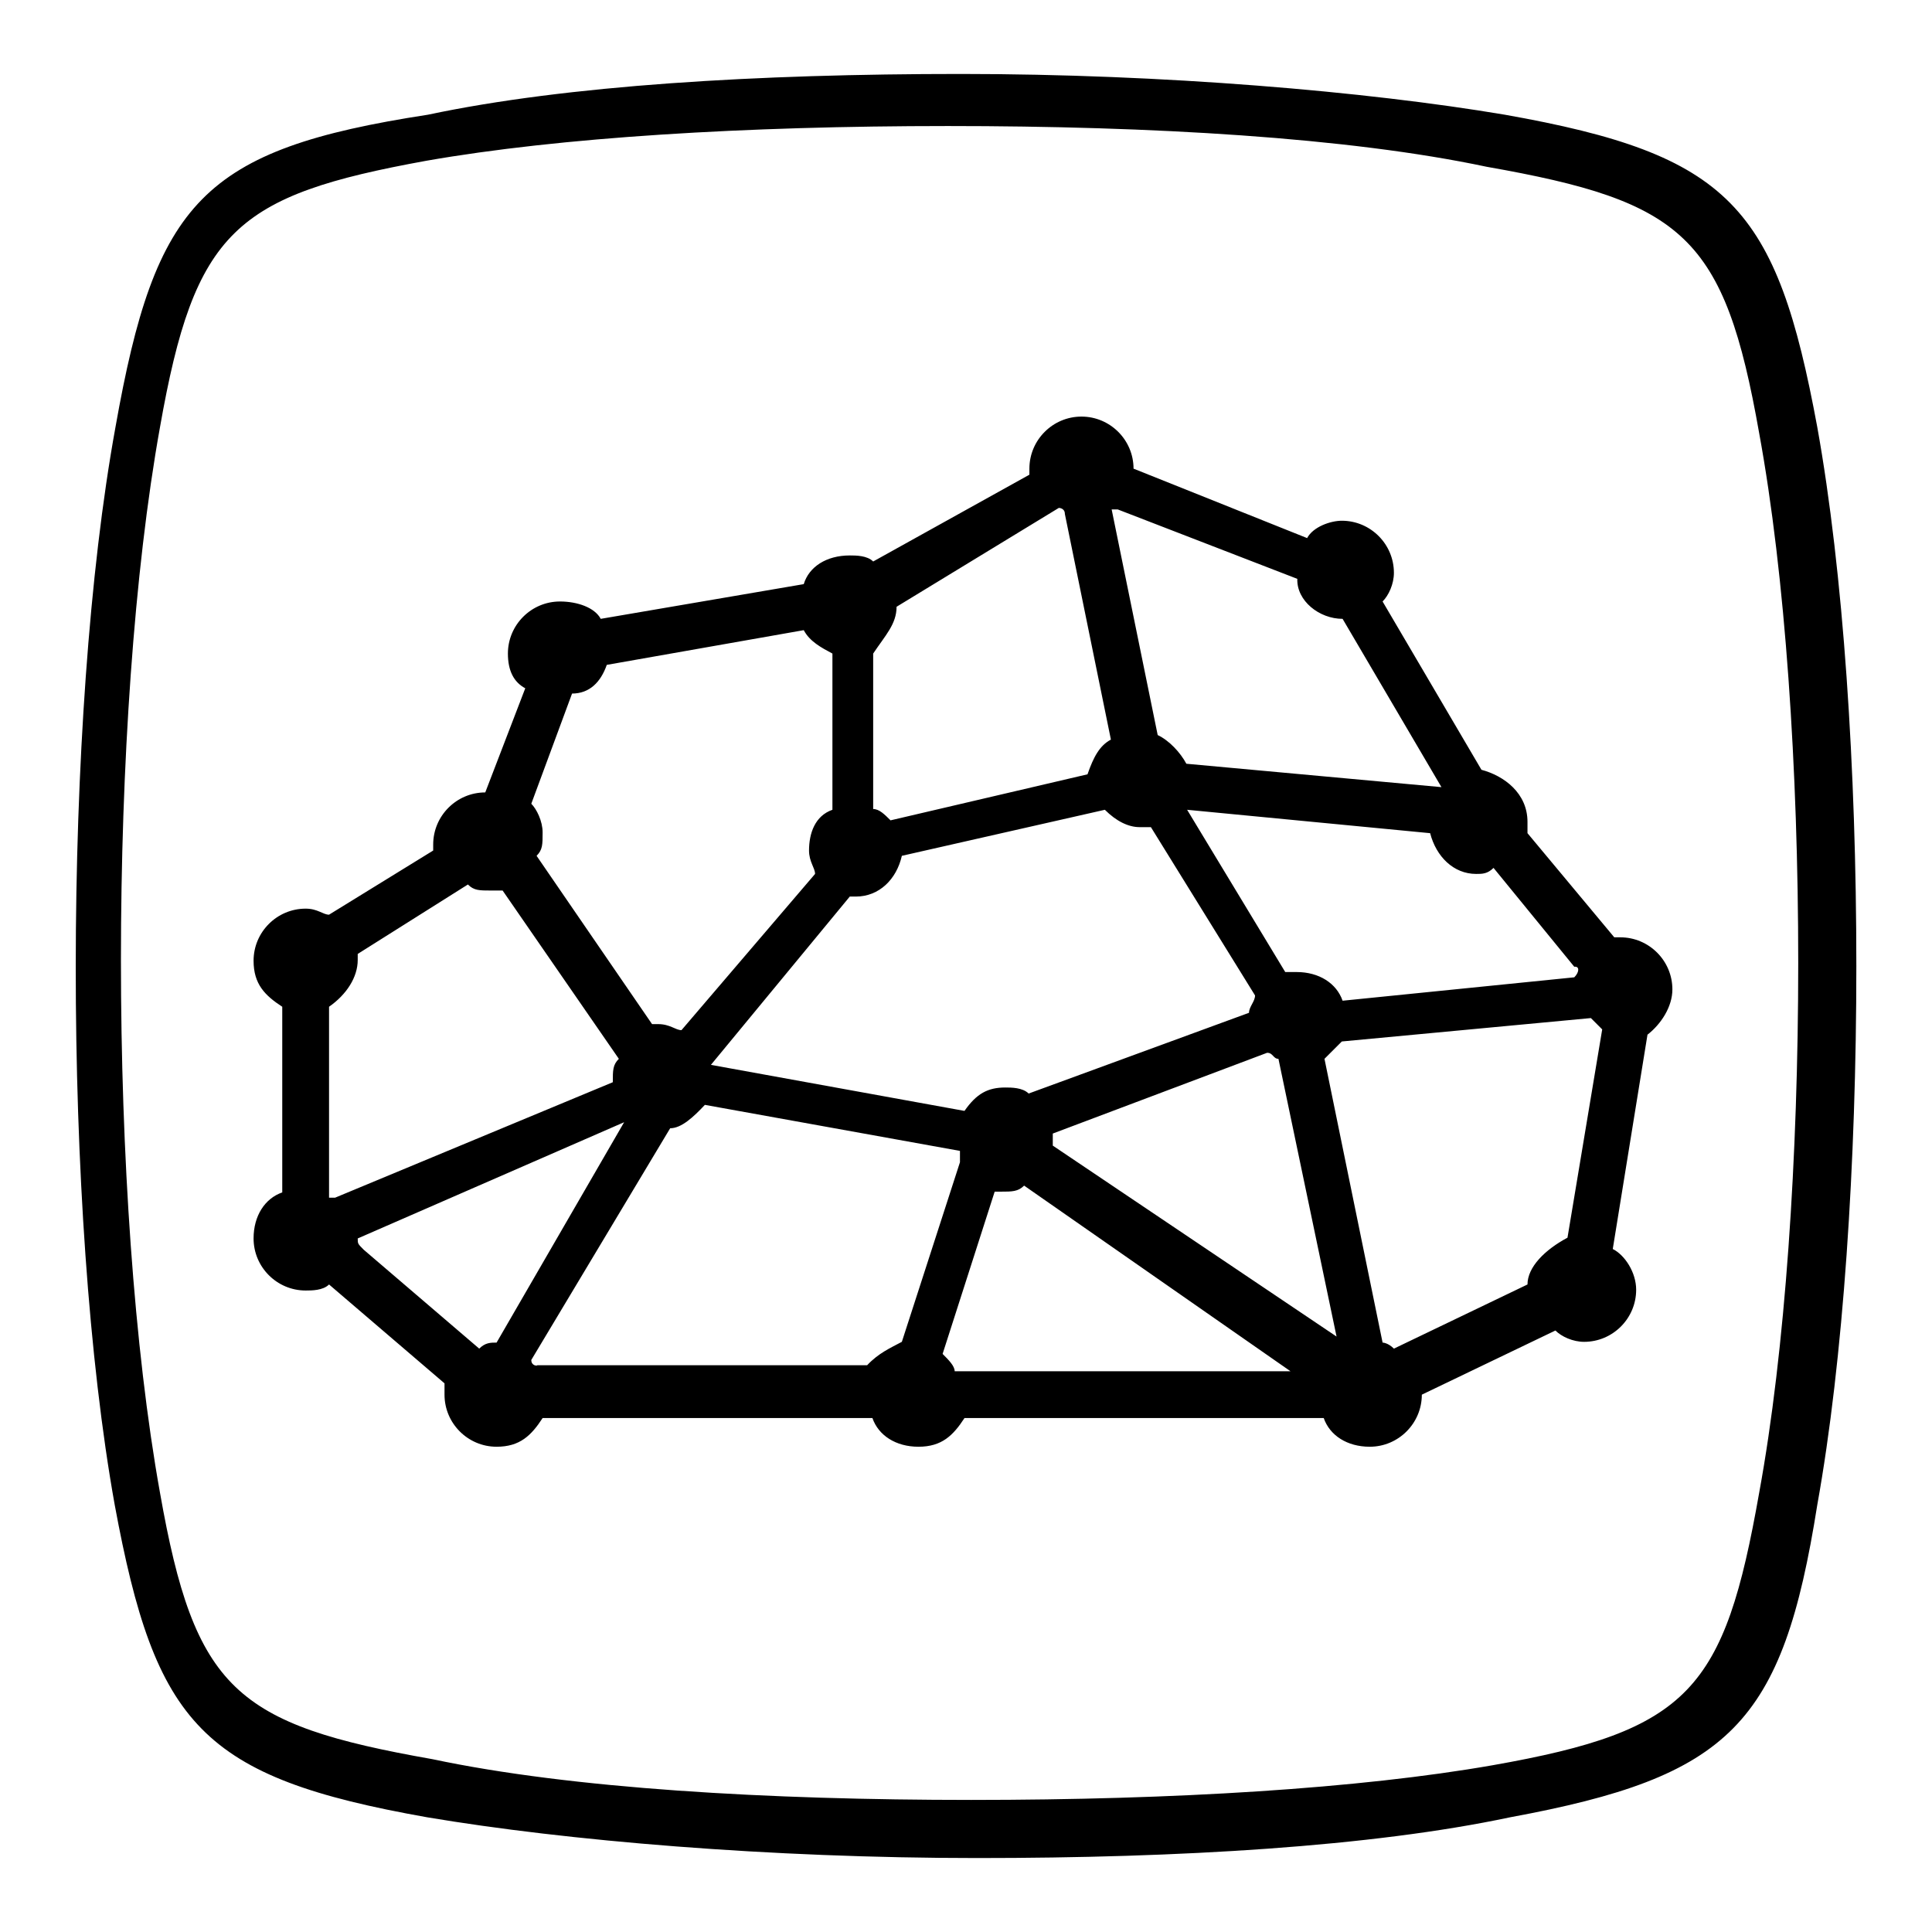
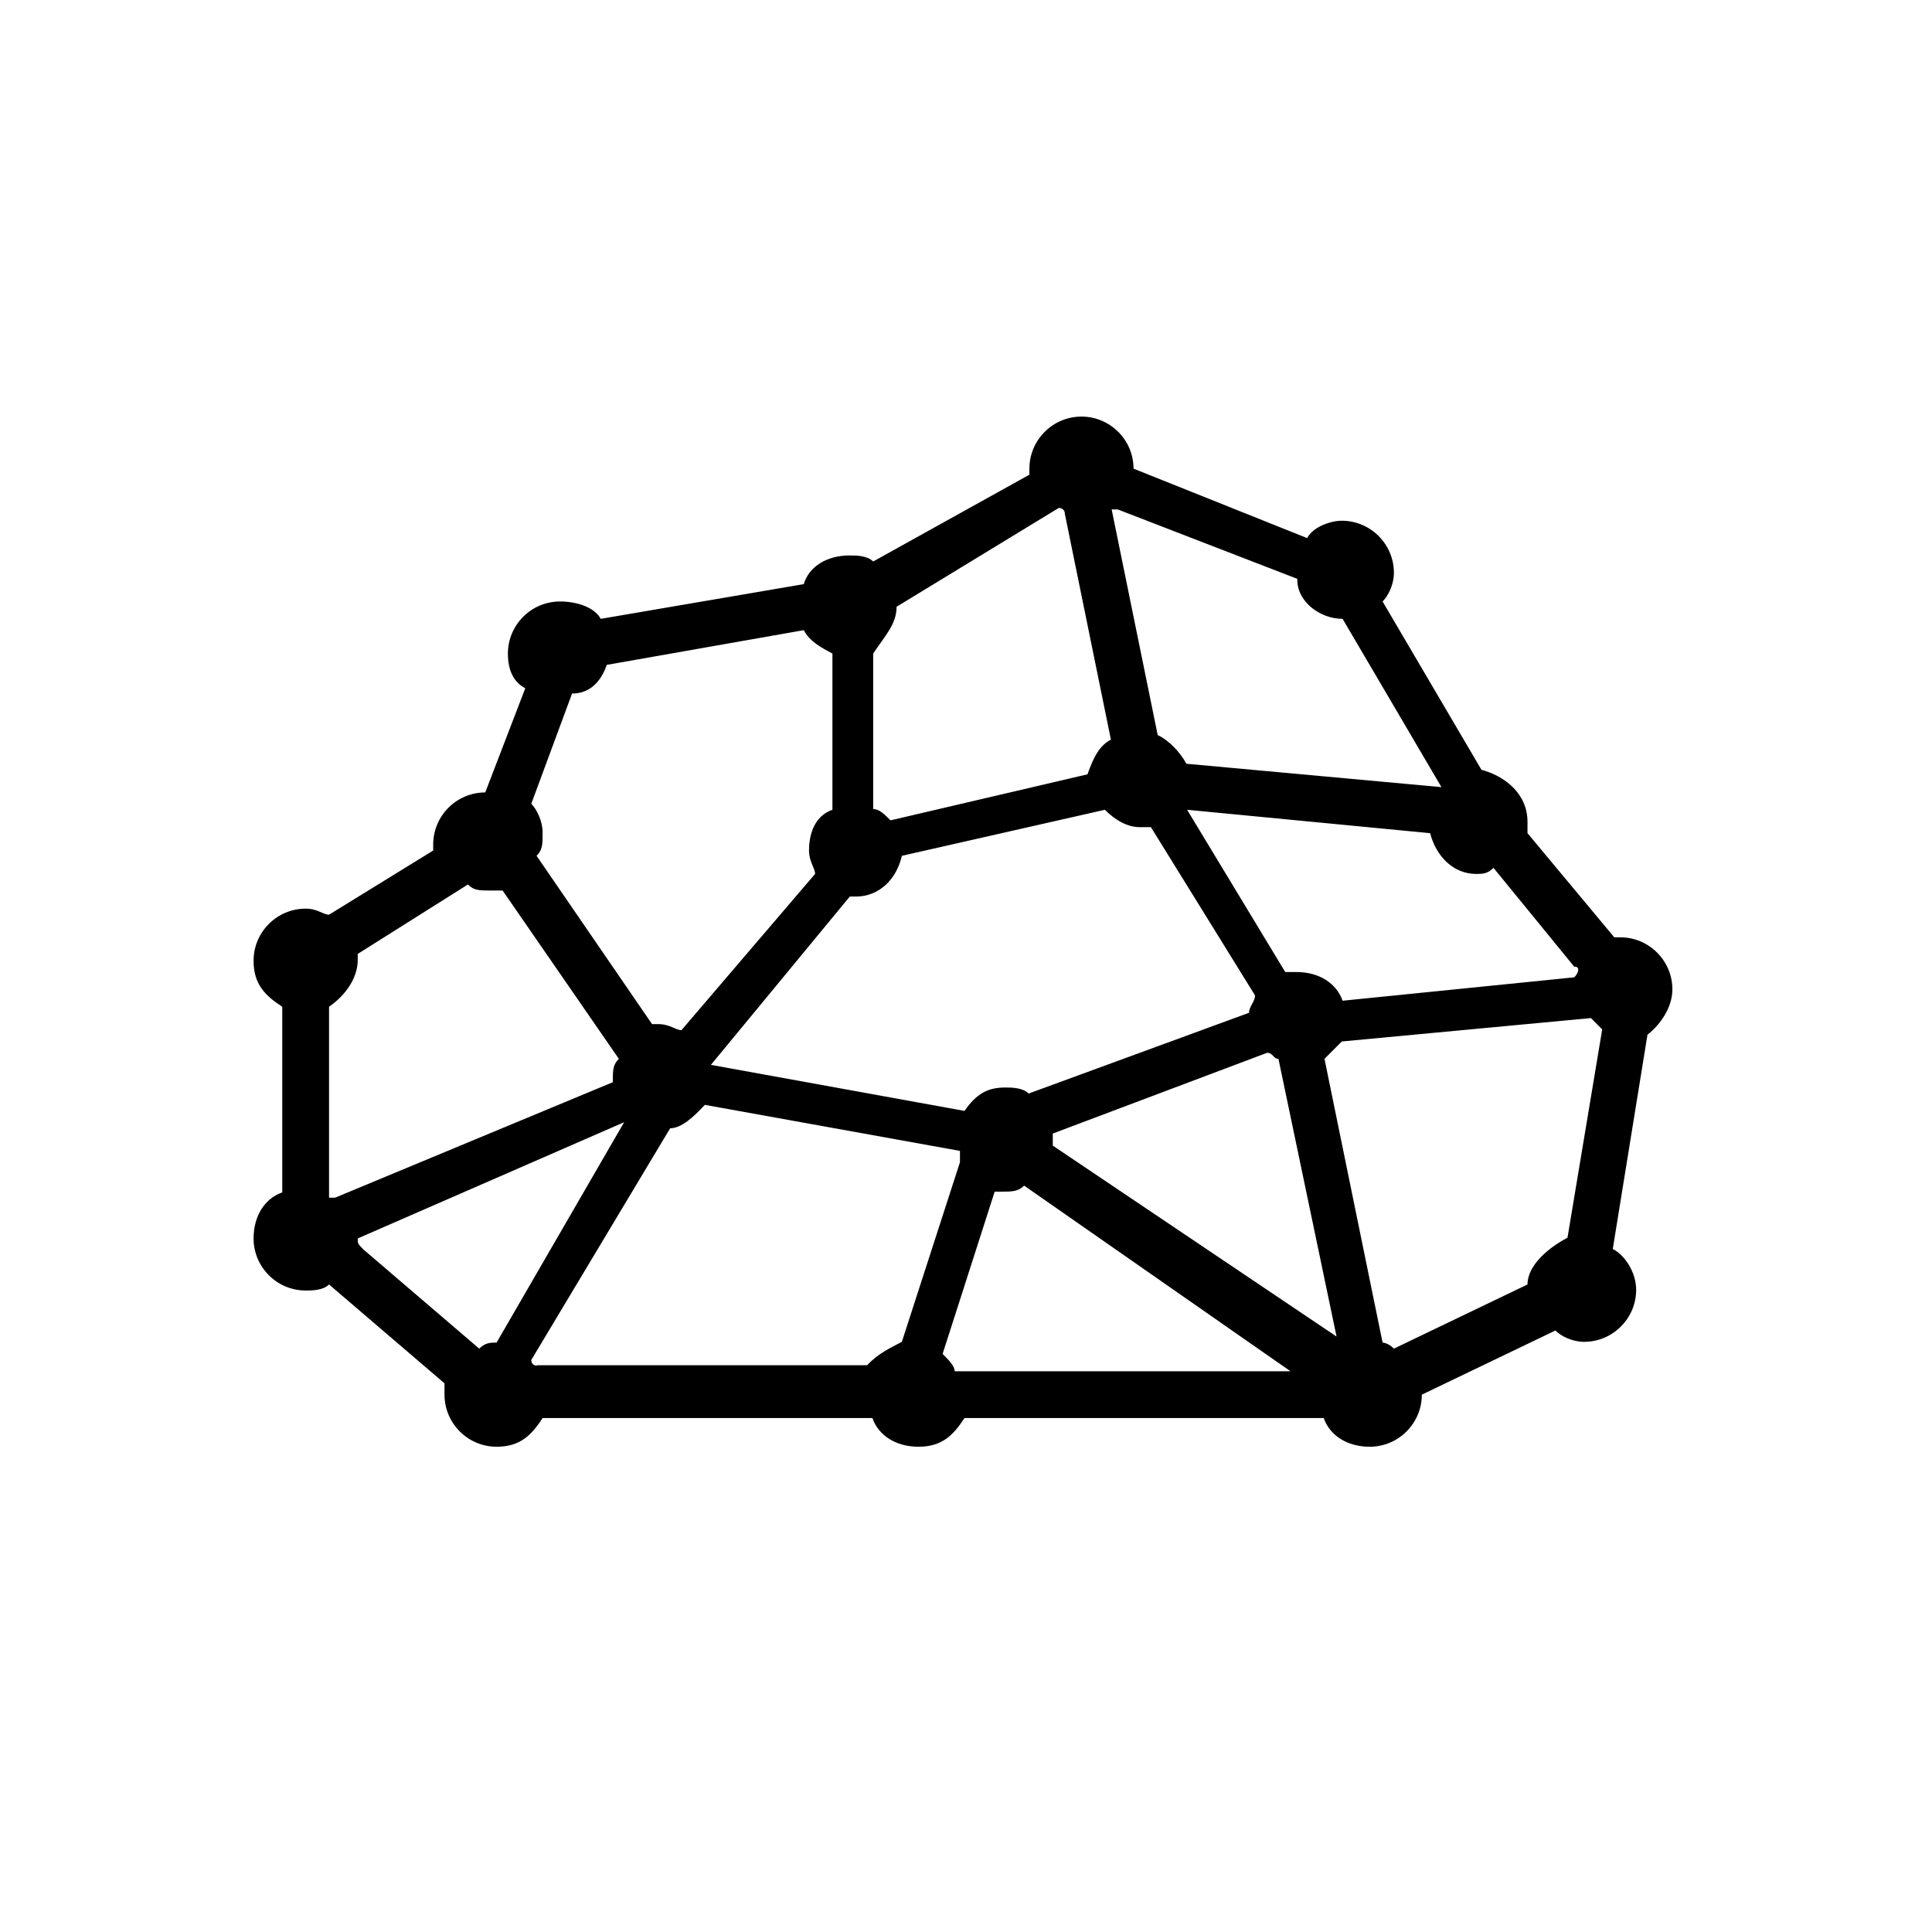
<svg xmlns="http://www.w3.org/2000/svg" version="1.1" x="0px" y="0px" viewBox="0 0 256 256" enable-background="new 0 0 256 256" xml:space="preserve">
  <g>
    <g>
-       <path fill="#000000" d="M240.8,56.6c-5.4-29.2-11.5-36.1-41.4-41.4c-18.4-3.1-45.3-5.4-72.1-5.4c-26.9,0-52.2,1.5-70.6,5.4c-29.9,4.6-36.1,11.5-41.4,41.4C8.3,95,8.3,161,15.2,199.4c5.4,29.2,11.5,36.1,41.4,41.4c18.4,3.1,45.3,5.4,72.9,5.4c26.8,0,52.2-1.5,70.6-5.4c29.2-5.4,36.1-12.3,40.7-41.4C247.7,161,247.7,95,240.8,56.6L240.8,56.6z M233.1,197.8c-4.6,26.1-9.2,31.5-35.3,36.1c-17.7,3.1-42.2,4.6-69.1,4.6s-53-1.5-71.4-5.4c-26.1-4.6-31.5-9.2-36.1-35.3c-6.9-38.4-6.9-102.8,0-141.2c4.6-26.1,10-30.7,35.3-35.3c17.7-3.1,42.2-4.6,69.1-4.6s53,1.5,71.4,5.4c26.1,4.6,31.5,9.2,36.1,35.3C240,95,240,160.2,233.1,197.8L233.1,197.8z" />
-       <path fill="#000000" d="M221.6,131.1c0-3.8-3.1-6.9-6.9-6.9h-0.8l-11.5-13.8c0-0.8,0-1.5,0-1.5c0-3.8-3.1-6.1-6.1-6.9l-13.1-22.3c0.8-0.8,1.5-2.3,1.5-3.8c0-3.8-3.1-6.9-6.9-6.9c-1.5,0-3.8,0.8-4.6,2.3l-23-9.2l0,0c0-3.8-3.1-6.9-6.9-6.9c-3.8,0-6.9,3.1-6.9,6.9v0.8l-20.7,11.5c-0.8-0.8-2.3-0.8-3.1-0.8c-3.1,0-5.4,1.5-6.1,3.8l-26.9,4.6c-0.8-1.5-3.1-2.3-5.4-2.3c-3.8,0-6.9,3.1-6.9,6.9c0,2.3,0.8,3.8,2.3,4.6L64.3,105c-3.8,0-6.9,3.1-6.9,6.9c0,0.8,0,0.8,0,0.8l-13.8,8.5c-0.8,0-1.5-0.8-3.1-0.8c-3.8,0-6.9,3.1-6.9,6.9c0,3.1,1.5,4.6,3.8,6.1v24.6c-2.3,0.8-3.8,3.1-3.8,6.1c0,3.8,3.1,6.9,6.9,6.9c0.8,0,2.3,0,3.1-0.8l15.3,13.1c0,0.8,0,0.8,0,1.5c0,3.8,3.1,6.9,6.9,6.9c3.1,0,4.6-1.5,6.1-3.8h43.7c0.8,2.3,3.1,3.8,6.1,3.8c3.1,0,4.6-1.5,6.1-3.8h47.6c0.8,2.3,3.1,3.8,6.1,3.8c3.8,0,6.9-3.1,6.9-6.9l0,0l17.7-8.5c0.8,0.8,2.3,1.5,3.8,1.5c3.8,0,6.9-3.1,6.9-6.9c0-2.3-1.5-4.6-3.1-5.4l4.6-28.4C220.1,135.7,221.6,133.4,221.6,131.1L221.6,131.1z M202.4,170.2l-17.7,8.5c-0.8-0.8-1.5-0.8-1.5-0.8l-7.7-37.6c0.8-0.8,1.5-1.5,2.3-2.3l33-3.1c0.8,0.8,0.8,0.8,1.5,1.5l-4.6,27.6C204.7,165.6,202.4,167.9,202.4,170.2L202.4,170.2z M47.4,127.2v-0.8l14.6-9.2c0.8,0.8,1.5,0.8,3.1,0.8c0.8,0,0.8,0,1.5,0L82,140.3c-0.8,0.8-0.8,1.5-0.8,3.1l-36.8,15.3c0,0,0,0-0.8,0v-25.3C45.9,131.8,47.4,129.5,47.4,127.2L47.4,127.2z M80.4,88.1l26.1-4.6c0.8,1.5,2.3,2.3,3.8,3.1v20.7c-2.3,0.8-3.1,3.1-3.1,5.4c0,1.5,0.8,2.3,0.8,3.1l-17.7,20.7c-0.8,0-1.5-0.8-3.1-0.8h-0.8l-15.3-22.3c0.8-0.8,0.8-1.5,0.8-3.1c0-1.5-0.8-3.1-1.5-3.8l5.4-14.6C78.1,91.9,79.6,90.4,80.4,88.1L80.4,88.1z M118.8,80.4C118.8,79.6,118.8,79.6,118.8,80.4l21.5-13.1c0,0,0.8,0,0.8,0.8l6.1,29.9c-1.5,0.8-2.3,2.3-3.1,4.6l-26.1,6.1c-0.8-0.8-1.5-1.5-2.3-1.5V86.6C117.3,84.2,118.8,82.7,118.8,80.4L118.8,80.4z M177.9,82L177.9,82l13.1,22.3l-33.8-3.1c-0.8-1.5-2.3-3.1-3.8-3.8l-6.1-29.9c0,0,0,0,0.8,0l23.8,9.2C171.8,79.6,174.8,82,177.9,82L177.9,82z M208.6,129.5l-30.7,3.1c-0.8-2.3-3.1-3.8-6.1-3.8c-0.8,0-0.8,0-1.5,0l-13-21.5l32.2,3.1c0.8,3.1,3.1,5.4,6.1,5.4c0.8,0,1.5,0,2.3-0.8l10.7,13.1C209.3,128,209.3,128.8,208.6,129.5L208.6,129.5z M139.5,151.8V151c0,0,0,0,0-0.8l28.4-10.7c0.8,0,0.8,0.8,1.5,0.8l7.7,36.8L139.5,151.8L139.5,151.8z M94.2,141.1l18.4-22.3h0.8c3.1,0,5.4-2.3,6.1-5.4l26.9-6.1c1.5,1.5,3.1,2.3,4.6,2.3c0.8,0,0.8,0,1.5,0l13.8,22.3c0,0.8-0.8,1.5-0.8,2.3l0,0l-29.2,10.7c-0.8-0.8-2.3-0.8-3.1-0.8c-2.3,0-3.8,0.8-5.4,3.1L94.2,141.1L94.2,141.1z M47.4,164.1l35.3-15.4l-16.9,29.2c-0.8,0-1.5,0-2.3,0.8l-15.3-13.1C47.4,164.8,47.4,164.8,47.4,164.1L47.4,164.1L47.4,164.1z M70.4,180.2l18.4-30.7c1.5,0,3.1-1.5,4.6-3.1l33.8,6.1c0,0.8,0,0.8,0,1.5l-7.7,23.8c-1.5,0.8-3.1,1.5-4.6,3.1H71.2C71.2,181,70.4,181,70.4,180.2L70.4,180.2z M124.9,179.4l6.9-21.5h0.8c1.5,0,2.3,0,3.1-0.8l35.3,24.6h-44.5C126.5,181,125.7,180.2,124.9,179.4L124.9,179.4z" />
+       <path fill="#000000" d="M221.6,131.1c0-3.8-3.1-6.9-6.9-6.9h-0.8l-11.5-13.8c0-0.8,0-1.5,0-1.5c0-3.8-3.1-6.1-6.1-6.9l-13.1-22.3c0.8-0.8,1.5-2.3,1.5-3.8c0-3.8-3.1-6.9-6.9-6.9c-1.5,0-3.8,0.8-4.6,2.3l-23-9.2l0,0c0-3.8-3.1-6.9-6.9-6.9c-3.8,0-6.9,3.1-6.9,6.9v0.8l-20.7,11.5c-0.8-0.8-2.3-0.8-3.1-0.8c-3.1,0-5.4,1.5-6.1,3.8l-26.9,4.6c-0.8-1.5-3.1-2.3-5.4-2.3c-3.8,0-6.9,3.1-6.9,6.9c0,2.3,0.8,3.8,2.3,4.6L64.3,105c-3.8,0-6.9,3.1-6.9,6.9c0,0.8,0,0.8,0,0.8l-13.8,8.5c-0.8,0-1.5-0.8-3.1-0.8c-3.8,0-6.9,3.1-6.9,6.9c0,3.1,1.5,4.6,3.8,6.1v24.6c-2.3,0.8-3.8,3.1-3.8,6.1c0,3.8,3.1,6.9,6.9,6.9c0.8,0,2.3,0,3.1-0.8l15.3,13.1c0,0.8,0,0.8,0,1.5c0,3.8,3.1,6.9,6.9,6.9c3.1,0,4.6-1.5,6.1-3.8h43.7c0.8,2.3,3.1,3.8,6.1,3.8c3.1,0,4.6-1.5,6.1-3.8h47.6c0.8,2.3,3.1,3.8,6.1,3.8c3.8,0,6.9-3.1,6.9-6.9l0,0l17.7-8.5c0.8,0.8,2.3,1.5,3.8,1.5c3.8,0,6.9-3.1,6.9-6.9c0-2.3-1.5-4.6-3.1-5.4l4.6-28.4C220.1,135.7,221.6,133.4,221.6,131.1L221.6,131.1z M202.4,170.2l-17.7,8.5c-0.8-0.8-1.5-0.8-1.5-0.8l-7.7-37.6c0.8-0.8,1.5-1.5,2.3-2.3l33-3.1c0.8,0.8,0.8,0.8,1.5,1.5l-4.6,27.6C204.7,165.6,202.4,167.9,202.4,170.2L202.4,170.2z M47.4,127.2v-0.8l14.6-9.2c0.8,0.8,1.5,0.8,3.1,0.8c0.8,0,0.8,0,1.5,0L82,140.3c-0.8,0.8-0.8,1.5-0.8,3.1l-36.8,15.3c0,0,0,0-0.8,0v-25.3C45.9,131.8,47.4,129.5,47.4,127.2L47.4,127.2z M80.4,88.1l26.1-4.6c0.8,1.5,2.3,2.3,3.8,3.1v20.7c-2.3,0.8-3.1,3.1-3.1,5.4c0,1.5,0.8,2.3,0.8,3.1l-17.7,20.7c-0.8,0-1.5-0.8-3.1-0.8h-0.8l-15.3-22.3c0.8-0.8,0.8-1.5,0.8-3.1c0-1.5-0.8-3.1-1.5-3.8l5.4-14.6C78.1,91.9,79.6,90.4,80.4,88.1L80.4,88.1z M118.8,80.4C118.8,79.6,118.8,79.6,118.8,80.4l21.5-13.1c0,0,0.8,0,0.8,0.8l6.1,29.9c-1.5,0.8-2.3,2.3-3.1,4.6l-26.1,6.1c-0.8-0.8-1.5-1.5-2.3-1.5V86.6C117.3,84.2,118.8,82.7,118.8,80.4L118.8,80.4z M177.9,82L177.9,82l13.1,22.3l-33.8-3.1c-0.8-1.5-2.3-3.1-3.8-3.8l-6.1-29.9c0,0,0,0,0.8,0l23.8,9.2C171.8,79.6,174.8,82,177.9,82L177.9,82M208.6,129.5l-30.7,3.1c-0.8-2.3-3.1-3.8-6.1-3.8c-0.8,0-0.8,0-1.5,0l-13-21.5l32.2,3.1c0.8,3.1,3.1,5.4,6.1,5.4c0.8,0,1.5,0,2.3-0.8l10.7,13.1C209.3,128,209.3,128.8,208.6,129.5L208.6,129.5z M139.5,151.8V151c0,0,0,0,0-0.8l28.4-10.7c0.8,0,0.8,0.8,1.5,0.8l7.7,36.8L139.5,151.8L139.5,151.8z M94.2,141.1l18.4-22.3h0.8c3.1,0,5.4-2.3,6.1-5.4l26.9-6.1c1.5,1.5,3.1,2.3,4.6,2.3c0.8,0,0.8,0,1.5,0l13.8,22.3c0,0.8-0.8,1.5-0.8,2.3l0,0l-29.2,10.7c-0.8-0.8-2.3-0.8-3.1-0.8c-2.3,0-3.8,0.8-5.4,3.1L94.2,141.1L94.2,141.1z M47.4,164.1l35.3-15.4l-16.9,29.2c-0.8,0-1.5,0-2.3,0.8l-15.3-13.1C47.4,164.8,47.4,164.8,47.4,164.1L47.4,164.1L47.4,164.1z M70.4,180.2l18.4-30.7c1.5,0,3.1-1.5,4.6-3.1l33.8,6.1c0,0.8,0,0.8,0,1.5l-7.7,23.8c-1.5,0.8-3.1,1.5-4.6,3.1H71.2C71.2,181,70.4,181,70.4,180.2L70.4,180.2z M124.9,179.4l6.9-21.5h0.8c1.5,0,2.3,0,3.1-0.8l35.3,24.6h-44.5C126.5,181,125.7,180.2,124.9,179.4L124.9,179.4z" />
    </g>
  </g>
</svg>